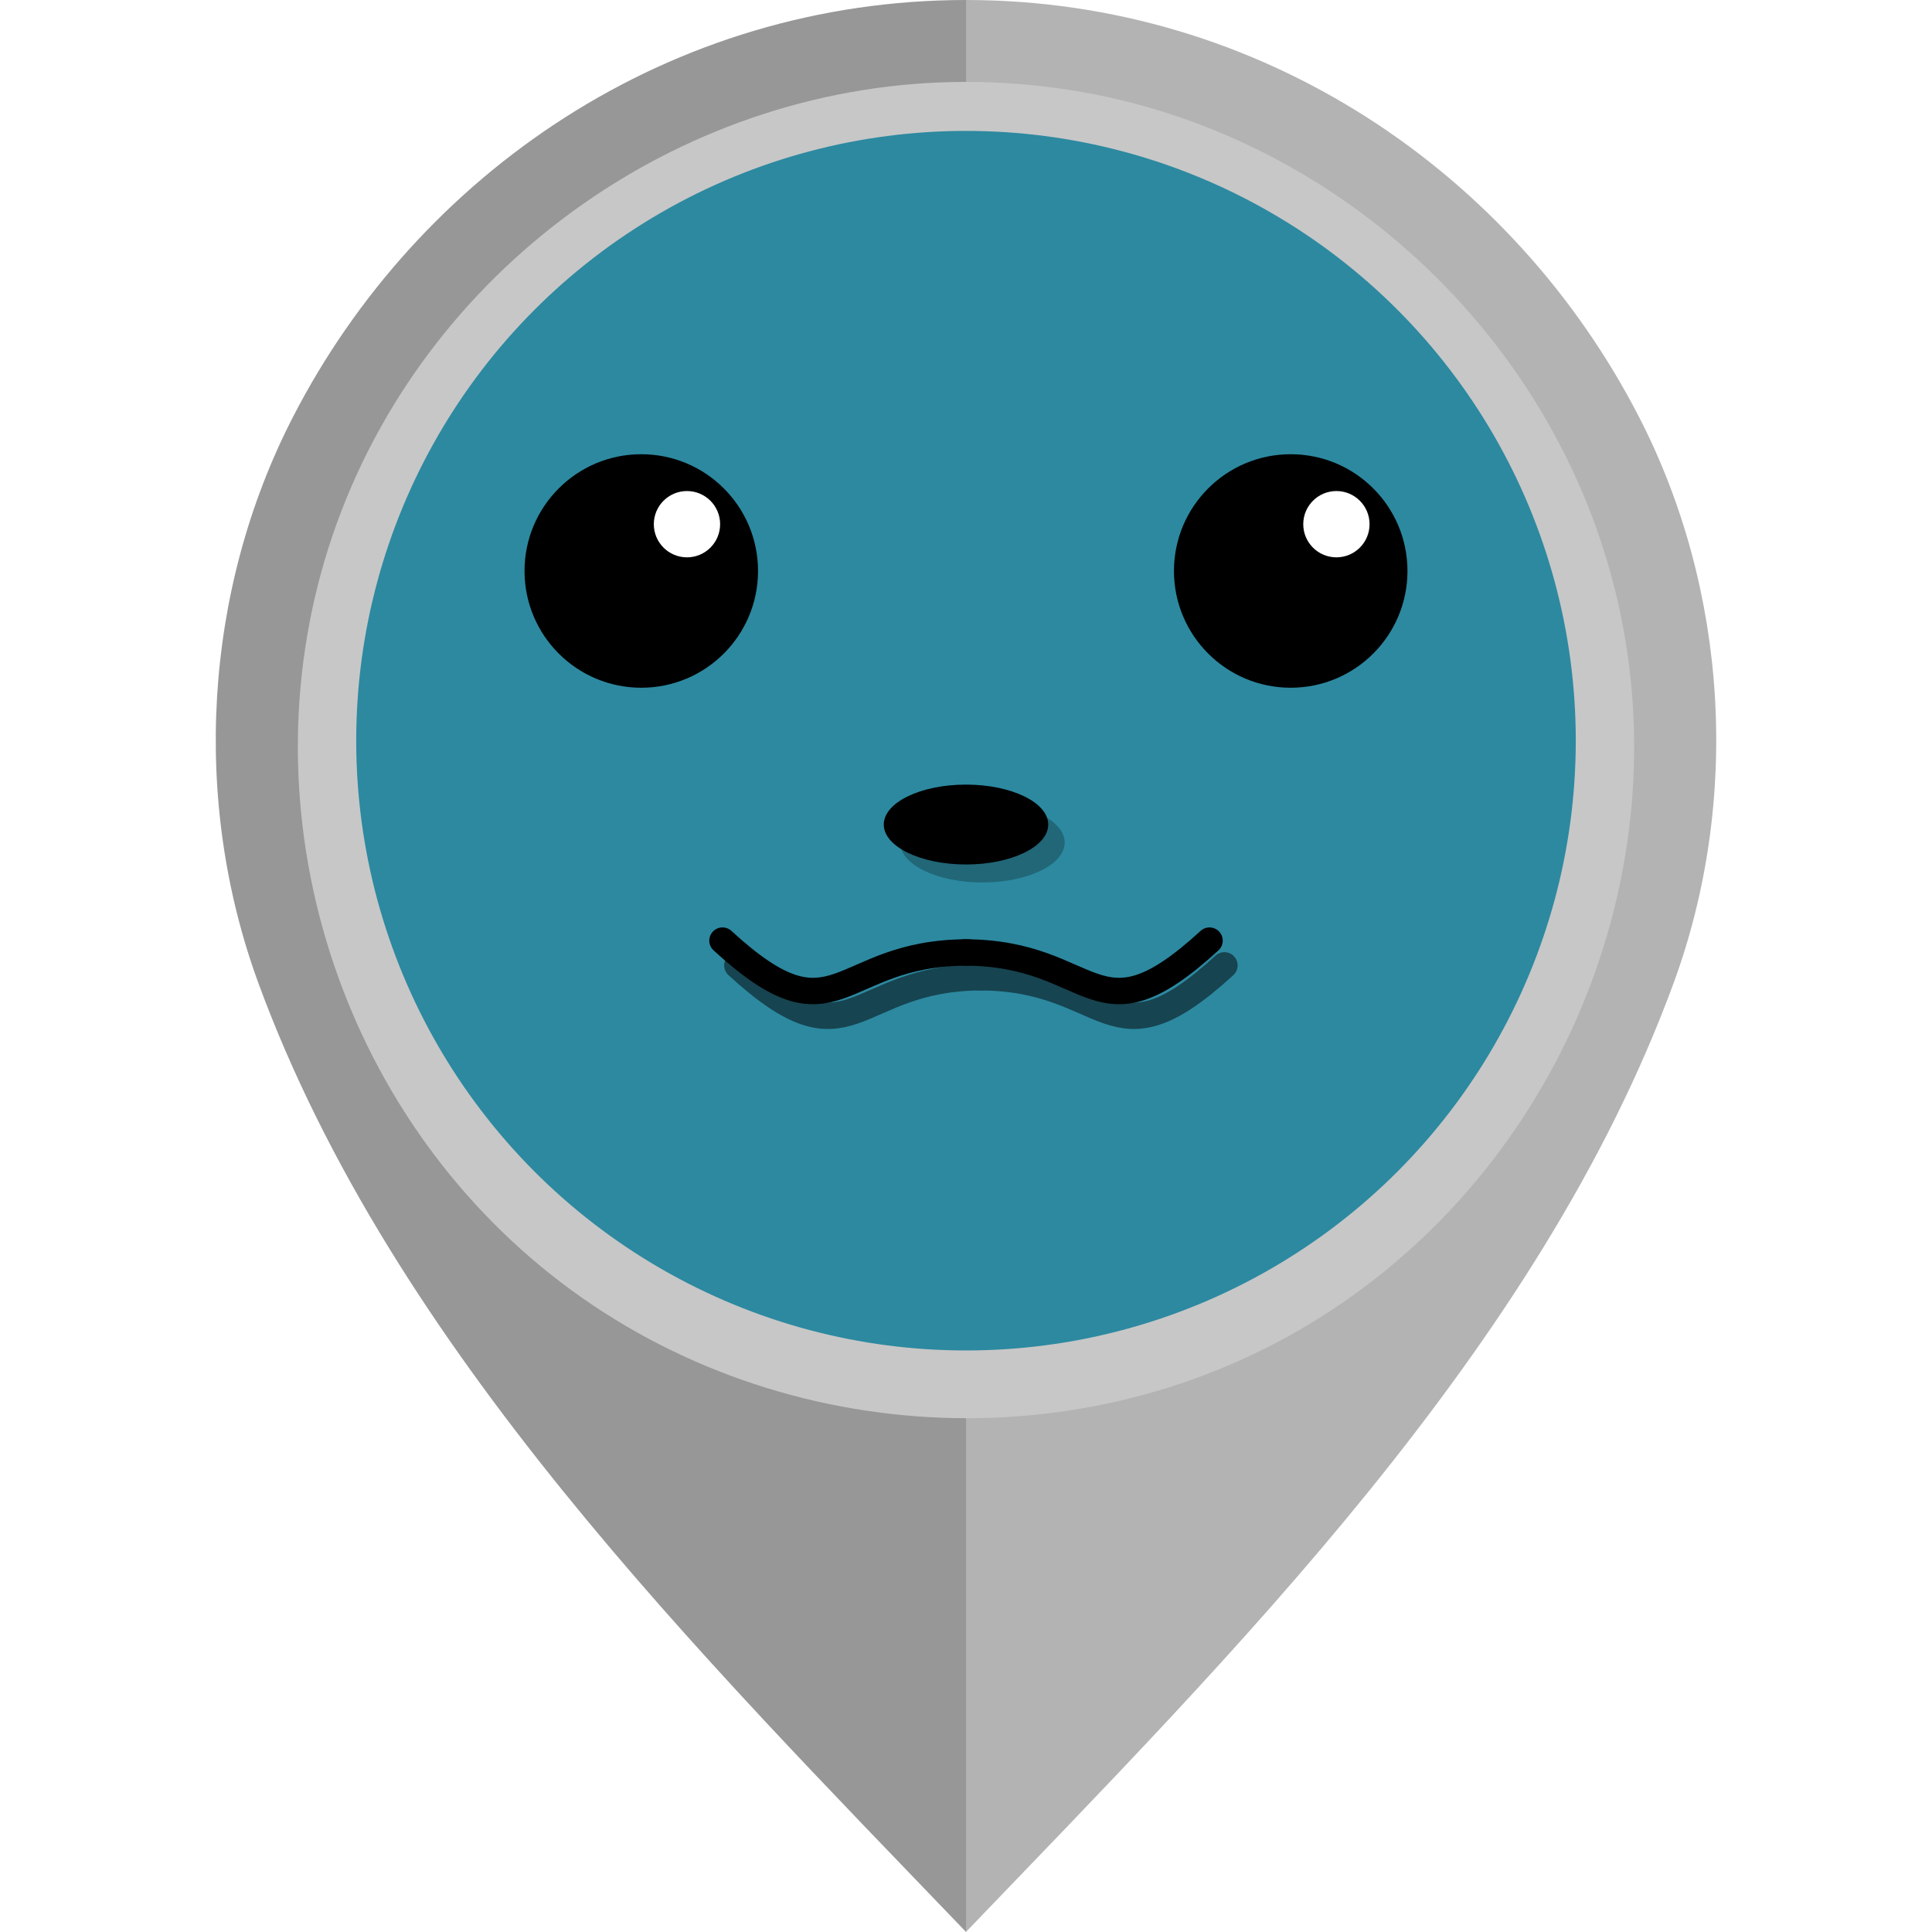
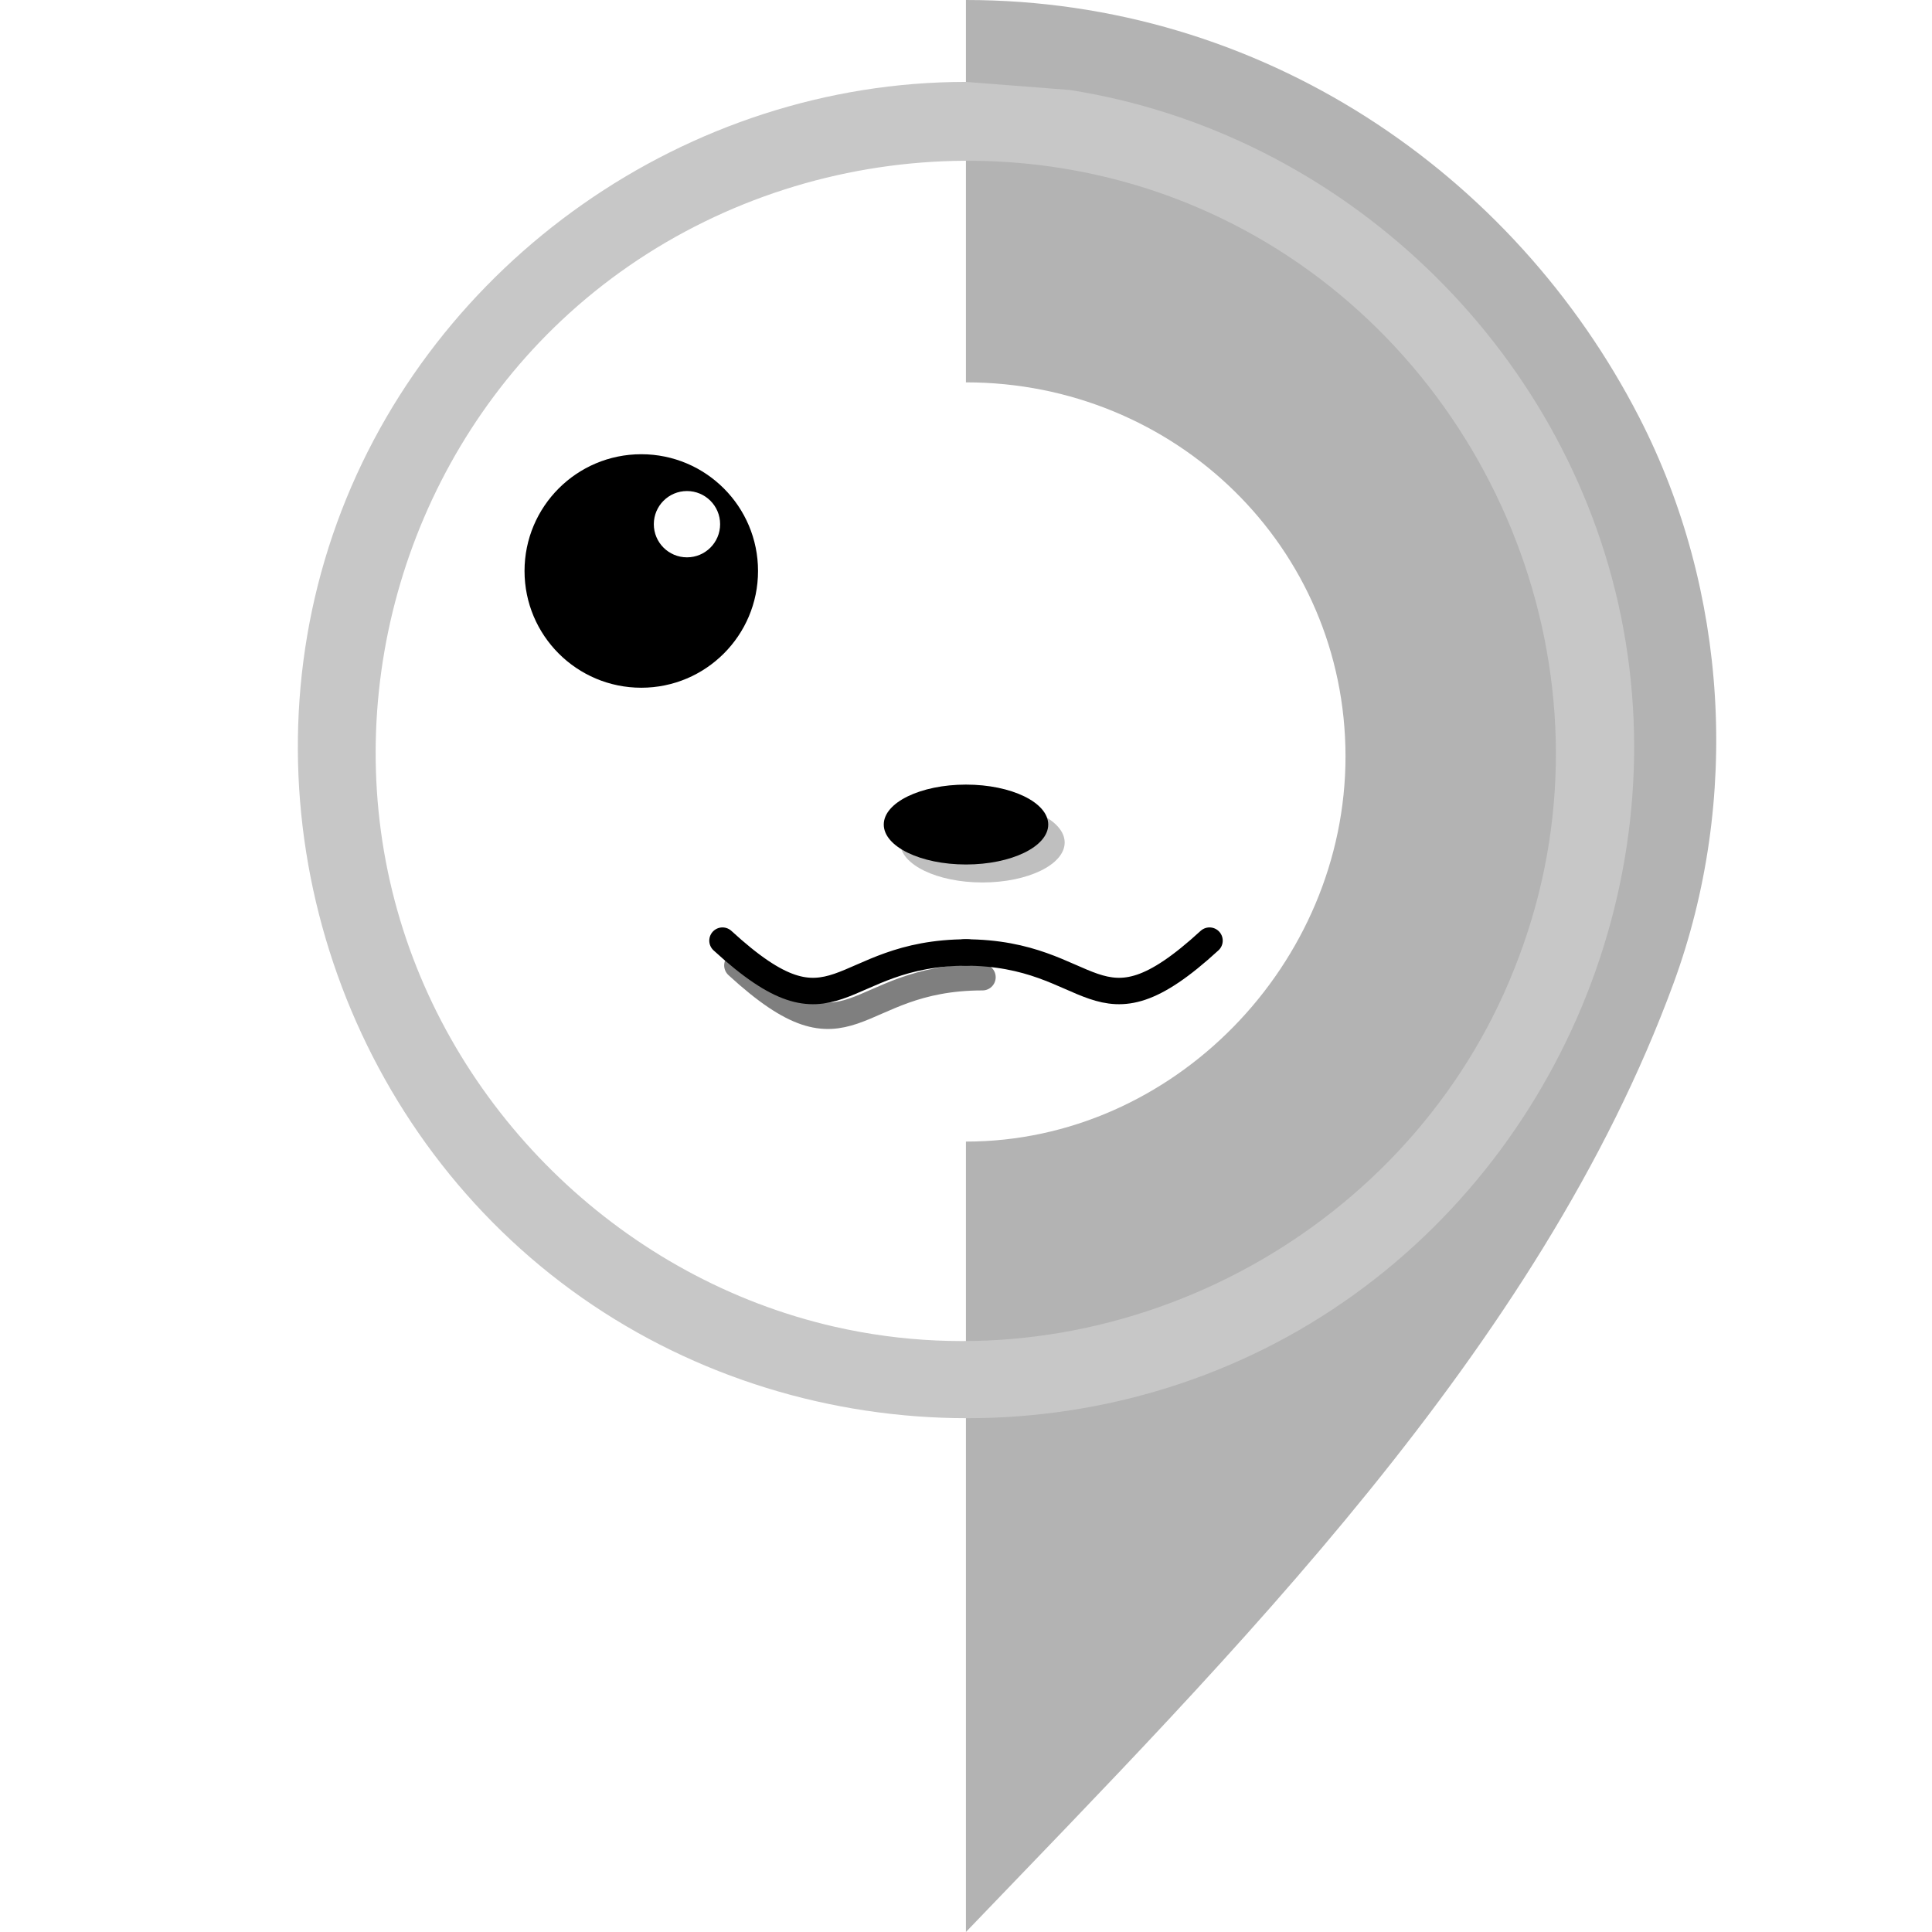
<svg xmlns="http://www.w3.org/2000/svg" xmlns:ns1="http://www.inkscape.org/namespaces/inkscape" xmlns:ns2="http://sodipodi.sourceforge.net/DTD/sodipodi-0.dtd" version="1.1" id="Layer_1" x="0px" y="0px" viewBox="0 0 512 512" style="enable-background:new 0 0 512 512;" xml:space="preserve" ns1:version="0.91 r13725" ns2:docname="Marker.svg" ns1:export-filename="C:\Users\GDevelopment\Desktop\AndromedaOS\Resources\Icons\Marker512.png" ns1:export-xdpi="90" ns1:export-ydpi="90">
  <defs id="defs49">
    <filter ns1:collect="always" style="color-interpolation-filters:sRGB" id="filter5078" x="-0.281" width="1.562" y="-0.578" height="2.156">
      <feGaussianBlur ns1:collect="always" stdDeviation="5.099" id="feGaussianBlur5080" />
    </filter>
    <filter ns1:collect="always" style="color-interpolation-filters:sRGB" id="filter5143" x="-0.126" width="1.253" y="-1.222" height="3.444">
      <feGaussianBlur ns1:collect="always" stdDeviation="6.801" id="feGaussianBlur5145" />
    </filter>
  </defs>
  <ns2:namedview pagecolor="#ffffff" bordercolor="#666666" borderopacity="1" objecttolerance="10" gridtolerance="10" guidetolerance="10" ns1:pageopacity="0" ns1:pageshadow="2" ns1:window-width="1921" ns1:window-height="1041" id="namedview47" showgrid="false" showguides="false" ns1:zoom="1.1356694" ns1:cx="303.67429" ns1:cy="312.54342" ns1:window-x="-1" ns1:window-y="0" ns1:window-maximized="0" ns1:current-layer="g4848" />
  <path style="fill:#B3B3B3;" d="M434.44,110.654C401.18,45.876,334.359,0.003,255.98,0v101.329  c55.478,0.004,100.593,43.671,100.594,99.151c0.001,54.805-45.491,102.048-100.594,102.051V512  c70.645-73.617,151.953-154.542,187.529-251.428C461.297,212.121,457.979,156.5,434.44,110.654z" id="path3" />
-   <path style="fill:#979797;" d="M68.492,260.572C104.067,357.458,185.374,438.383,256.02,512V302.531  c-55.104-0.003-100.595-47.246-100.594-102.051c0.001-55.478,45.116-99.147,100.594-99.151V0  c-78.379,0.003-145.2,45.876-178.46,110.654C54.021,156.5,50.703,212.121,68.492,260.572z" id="path5" />
-   <path style="fill:#C7C7C7;" d="M255.928,21.706c-73.745,0-141.451,47.553-166.61,116.807  c-25.343,69.773-3.142,149.835,53.974,197.07c57.236,47.338,140.369,53.625,203.978,15.148  c63.626-38.489,97.228-114.681,82.271-187.573C414.888,91.77,355.517,35.12,283.472,23.842  C274.361,22.416,265.141,21.706,255.928,21.706 M398.59,263.184c-30.241,67.01-105.732,104.802-177.479,88.399  c-55.215-12.621-100.384-55.764-115.778-110.195c-15.749-55.658,1.328-116.804,43.417-156.425  c45.534-42.867,114.172-54.571,171.321-28.799c68.228,30.767,105.971,108.144,87.651,180.845  C405.459,245.986,402.37,254.739,398.59,263.184C396.502,267.811,400.132,259.739,398.59,263.184" id="path15" />
+   <path style="fill:#C7C7C7;" d="M255.928,21.706c-73.745,0-141.451,47.553-166.61,116.807  c-25.343,69.773-3.142,149.835,53.974,197.07c57.236,47.338,140.369,53.625,203.978,15.148  c63.626-38.489,97.228-114.681,82.271-187.573C414.888,91.77,355.517,35.12,283.472,23.842  M398.59,263.184c-30.241,67.01-105.732,104.802-177.479,88.399  c-55.215-12.621-100.384-55.764-115.778-110.195c-15.749-55.658,1.328-116.804,43.417-156.425  c45.534-42.867,114.172-54.571,171.321-28.799c68.228,30.767,105.971,108.144,87.651,180.845  C405.459,245.986,402.37,254.739,398.59,263.184C396.502,267.811,400.132,259.739,398.59,263.184" id="path15" />
  <g id="g4776">
    <g transform="translate(0,4)" id="g9">
-       <circle r="161.597" cy="192.29" cx="256" id="path4179" style="fill:#2c89a0;fill-opacity:1;stroke:none;stroke-width:0.719;stroke-opacity:1" />
      <g id="g4848" transform="translate(0,2)">
        <ellipse style="fill:#000000;fill-opacity:1;stroke:none;stroke-opacity:1" id="path4256" cx="256" cy="212.513" rx="21.792" ry="10.585" />
        <g id="g4764" transform="translate(-1.641,0)">
          <g transform="translate(0,-0.37)" id="g4756">
            <circle style="fill:#000000;fill-opacity:1;stroke:none;stroke-width:0.719;stroke-opacity:1" id="path4179-1" cx="171.587" cy="145.685" r="30.94" />
            <circle style="fill:#ffffff;fill-opacity:1;stroke:none;stroke-width:0.719;stroke-opacity:1" id="path4179-1-6" cx="183.695" cy="133.286" r="8.785" />
          </g>
          <g id="g4760">
-             <circle style="fill:#000000;fill-opacity:1;stroke:none;stroke-width:0.719;stroke-opacity:1" id="path4179-1-2" cx="343.694" cy="145.315" r="30.94" />
-             <circle style="fill:#ffffff;fill-opacity:1;stroke:none;stroke-width:0.719;stroke-opacity:1" id="path4179-1-6-1" cx="355.802" cy="132.916" r="8.785" />
-           </g>
+             </g>
        </g>
        <g id="g4772" transform="translate(-0.85,0)">
          <path ns2:nodetypes="cc" ns1:connector-curvature="0" id="path4258-9" d="m 257.268,246.412 c -35.196,0 -34.345,24.958 -64.952,-3.136" style="opacity:1;fill:none;fill-rule:evenodd;stroke:#000000;stroke-width:7;stroke-linecap:round;stroke-linejoin:miter;stroke-miterlimit:4;stroke-dasharray:none;stroke-opacity:1" />
          <path ns2:nodetypes="cc" ns1:connector-curvature="0" id="path4258-9-7" d="m 256.433,246.412 c 35.196,0 34.345,24.958 64.952,-3.136" style="opacity:1;fill:none;fill-rule:evenodd;stroke:#000000;stroke-width:7;stroke-linecap:round;stroke-linejoin:miter;stroke-miterlimit:4;stroke-dasharray:none;stroke-opacity:1" />
        </g>
        <ellipse style="opacity:0.5;fill:#000000;fill-opacity:1;stroke:none;stroke-opacity:1;filter:url(#filter5078)" id="path4256-1" cx="260.355" cy="217.277" rx="21.792" ry="10.585" />
        <g id="g4772-6" transform="translate(3.1,6.561)" style="opacity:0.5;filter:url(#filter5143)">
          <path ns2:nodetypes="cc" ns1:connector-curvature="0" id="path4258-9-6" d="m 257.268,246.412 c -35.196,0 -34.345,24.958 -64.952,-3.136" style="opacity:1;fill:none;fill-rule:evenodd;stroke:#000000;stroke-width:7;stroke-linecap:round;stroke-linejoin:miter;stroke-miterlimit:4;stroke-dasharray:none;stroke-opacity:1" />
-           <path ns2:nodetypes="cc" ns1:connector-curvature="0" id="path4258-9-7-8" d="m 256.433,246.412 c 35.196,0 34.345,24.958 64.952,-3.136" style="opacity:1;fill:none;fill-rule:evenodd;stroke:#000000;stroke-width:7;stroke-linecap:round;stroke-linejoin:miter;stroke-miterlimit:4;stroke-dasharray:none;stroke-opacity:1" />
        </g>
      </g>
    </g>
  </g>
  <g id="g17" />
  <g id="g19" />
  <g id="g21" />
  <g id="g23" />
  <g id="g25" />
  <g id="g27" />
  <g id="g29" />
  <g id="g31" />
  <g id="g33" />
  <g id="g35" />
  <g id="g37" />
  <g id="g39" />
  <g id="g41" />
  <g id="g43" />
  <g id="g45" />
</svg>